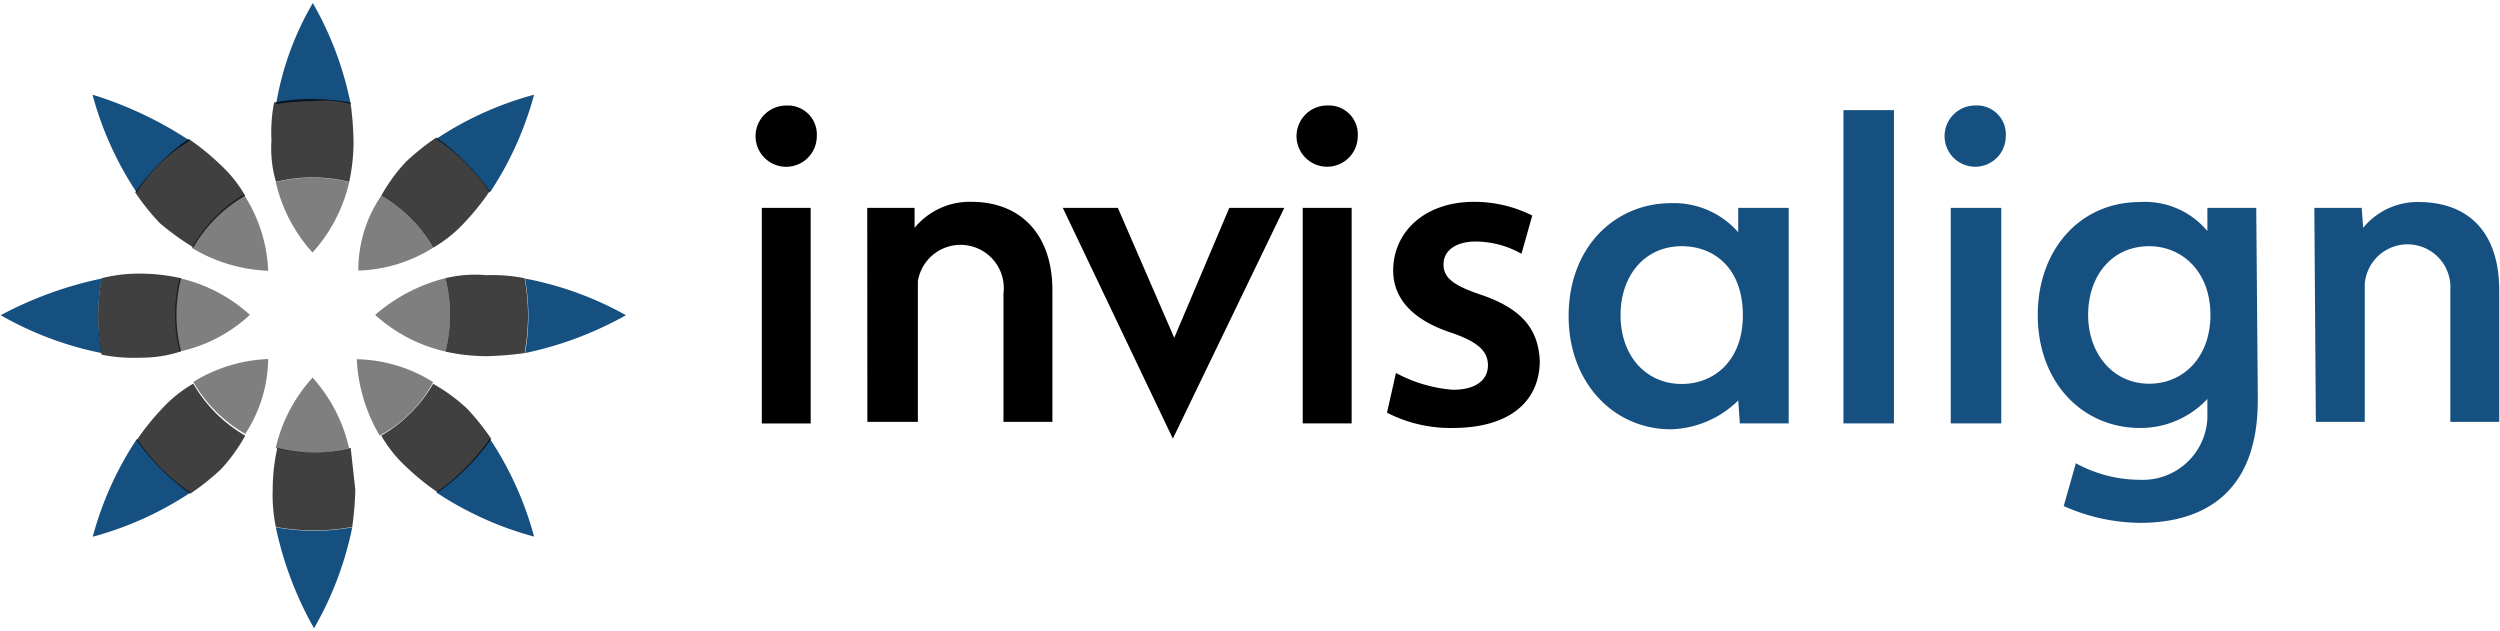
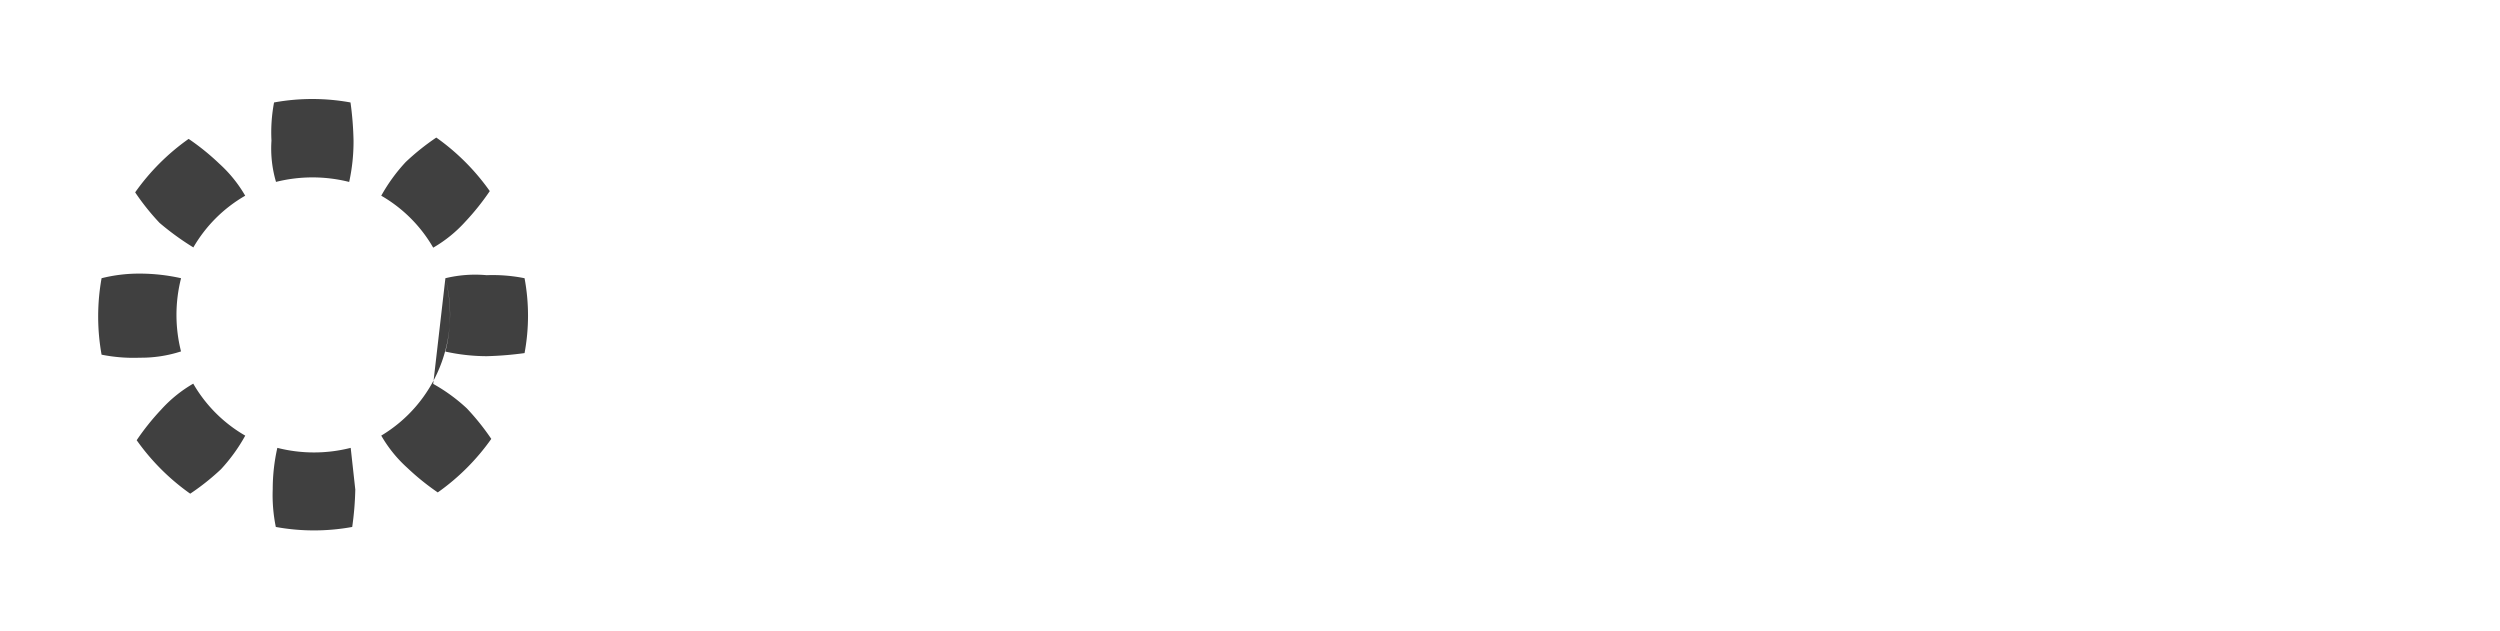
<svg xmlns="http://www.w3.org/2000/svg" width="396" height="100" viewBox="0 0 396 100">
-   <path d="M366.59,32.93h7.5l.24,3.15A11.12,11.12,0,0,1,383.05,32c8.23,0,12.83,5.08,12.83,14V66.82h-7.75V46a6.79,6.79,0,0,0-13.55-1V66.82h-7.75l-.24-33.89ZM300,67.07h-8V17.44h8Zm17,0h-8V32.93h8Zm-4.13-50.36a4.85,4.85,0,1,0,4.85,4.85h0a4.58,4.58,0,0,0-4.28-4.85,5.42,5.42,0,0,0-.57,0M275.33,32.93h8V67.07h-7.74l-.25-3.64A15.84,15.84,0,0,1,264.69,68c-9.2,0-16.22-7.5-16.22-17.91,0-11.13,7.5-17.91,16.22-17.91a13.55,13.55,0,0,1,10.64,4.6Zm-18.63,17c0,6.54,4.11,10.89,9.68,10.89,5.09,0,9.69-3.63,9.69-10.89S271.71,39,266.38,39c-5.81,0-9.68,4.6-9.68,10.89m93.43,0c0-7-4.6-10.89-9.69-10.89-6.05,0-9.68,4.84-9.68,10.89s3.87,10.89,9.68,10.89c5.33,0,9.69-4.11,9.69-10.89m7.5,13.56c0,14.53-8.47,19.37-18.63,19.37a30.28,30.28,0,0,1-12.11-2.66l1.93-6.78A21.19,21.19,0,0,0,339,76a10.24,10.24,0,0,0,10.65-9.68V63.19A14.46,14.46,0,0,1,339,67.79c-9.2,0-16.22-7.26-16.22-17.91C322.78,39.71,329.32,32,339,32a12.85,12.85,0,0,1,10.65,4.6V32.93h7.74l.25,30.5Z" style="fill:#165081" />
-   <path d="M177.07,32.93,186,53.51l8.72-20.58h8.71L185.78,69.48,168.35,32.93Zm44.05,26.15a22.75,22.75,0,0,0,9,2.66c3.87,0,5.57-1.7,5.57-3.87s-1.45-3.63-5.57-5.09c-6.78-2.17-9.44-5.81-9.44-9.92,0-6,4.84-10.89,12.83-10.89a20.57,20.57,0,0,1,9.2,2.17L241,40.2a14.77,14.77,0,0,0-7.26-1.94c-3.15,0-5.09,1.45-5.09,3.63s1.7,3.39,6.06,4.84c6.29,2.18,8.95,5.33,9.19,10.41,0,6.29-4.6,10.65-13.79,10.65a22,22,0,0,1-10.41-2.42Zm-92.71,8h-7.74V32.93h7.74Zm-3.87-50.36a4.85,4.85,0,1,0,4.84,4.85h0a4.58,4.58,0,0,0-4.28-4.85,5.23,5.23,0,0,0-.56,0M214.1,67.07h-7.75V32.93h7.75Zm-3.87-50.36a4.85,4.85,0,1,0,4.84,4.85h0a4.58,4.58,0,0,0-4.28-4.85,5.23,5.23,0,0,0-.56,0M137.37,32.93h7.5v3.16a11.28,11.28,0,0,1,9-4.12c7.74,0,12.83,5.09,12.83,14V66.82h-7.75V46.49a6.85,6.85,0,0,0-13.56-1.94V66.82h-8Z" />
-   <path d="M60.39,31a22.4,22.4,0,0,1,8.23,8.23,23.51,23.51,0,0,1-11.86,3.63A20.81,20.81,0,0,1,60.39,31m8.23,29.53A23.6,23.6,0,0,0,56.51,56.9,26.29,26.29,0,0,0,60.14,69a20.51,20.51,0,0,0,8.48-8.48m-9.2-10.65a24.61,24.61,0,0,0,11.14,5.81,23.56,23.56,0,0,0,0-11.62,27.19,27.19,0,0,0-11.13,5.81m-19.85,0a24.71,24.71,0,0,0-11.14-5.81,23.8,23.8,0,0,0,0,11.62,23.54,23.54,0,0,0,11.14-5.81m2.9,7a24.34,24.34,0,0,0-11.86,3.63,22.4,22.4,0,0,0,8.23,8.23A22.08,22.08,0,0,0,42.48,56.9m0-14a23.83,23.83,0,0,0-3.87-12.11,23.05,23.05,0,0,0-8.23,8.47,25.17,25.17,0,0,0,12.11,3.63m7,16.95a24.73,24.73,0,0,0-5.82,11.14,23.56,23.56,0,0,0,11.62,0A24.81,24.81,0,0,0,49.5,59.8M49.5,40a24.81,24.81,0,0,0,5.81-11.14,23.56,23.56,0,0,0-11.62,0A24.81,24.81,0,0,0,49.5,40" style="opacity:0.5;isolation:isolate" />
-   <path d="M69.11,22A52.6,52.6,0,0,1,84.6,15a52.89,52.89,0,0,1-7,15.49,31.32,31.32,0,0,0-8.47-8.47M55.55,16.48a52.91,52.91,0,0,0-6-16,47,47,0,0,0-5.81,16A45.55,45.55,0,0,1,49.74,16a15.61,15.61,0,0,1,5.81.49M69.11,78A52.89,52.89,0,0,0,84.6,85a52.77,52.77,0,0,0-7-15.49A35.3,35.3,0,0,1,69.11,78m-53-33.88a59.8,59.8,0,0,0-16,5.81,53.27,53.27,0,0,0,16,6,32.39,32.39,0,0,1,0-11.86M83.15,55.93a56.07,56.07,0,0,0,16-6,52.63,52.63,0,0,0-16-5.81,32.83,32.83,0,0,1,0,11.86m-53-33.64A60,60,0,0,0,14.65,15a52.89,52.89,0,0,0,7,15.49,25.07,25.07,0,0,1,8.47-8.23M43.69,83.52a56,56,0,0,0,6.05,16,53.19,53.19,0,0,0,6.06-16,33.76,33.76,0,0,1-12.11,0m-22-14a52.43,52.43,0,0,0-7,15.5,52.89,52.89,0,0,0,15.49-7,31.35,31.35,0,0,1-8.47-8.48" style="fill:#165081" />
-   <path d="M56.28,77.47a48.86,48.86,0,0,1-.49,6,33.7,33.7,0,0,1-12.1,0,25.07,25.07,0,0,1-.49-6,29.84,29.84,0,0,1,.73-6.53,23.56,23.56,0,0,0,11.62,0l.72,6.53m14.28-33.4a23.56,23.56,0,0,1,0,11.62,30.63,30.63,0,0,0,6.54.73,53.43,53.43,0,0,0,6-.49,32.39,32.39,0,0,0,0-11.86,25.58,25.58,0,0,0-6-.48,20,20,0,0,0-6.54.48m-1.93,16.7A22.4,22.4,0,0,1,60.39,69a20.8,20.8,0,0,0,4.11,5.09A39.09,39.09,0,0,0,69.34,78a35.2,35.2,0,0,0,8.48-8.48,38.26,38.26,0,0,0-3.88-4.84,27.31,27.31,0,0,0-5.32-3.87M28.68,55.69a23.56,23.56,0,0,1,0-11.62,29.91,29.91,0,0,0-6.53-.73,24.28,24.28,0,0,0-6.06.73,34.22,34.22,0,0,0,0,12.11,25.66,25.66,0,0,0,6.06.48,20.4,20.4,0,0,0,6.53-1M60.39,31a22.4,22.4,0,0,1,8.23,8.23,21.07,21.07,0,0,0,5.09-4.12,39.09,39.09,0,0,0,3.87-4.84,35.34,35.34,0,0,0-8.47-8.48,37.66,37.66,0,0,0-4.85,3.88A27.31,27.31,0,0,0,60.39,31m-16.7-2.18a23.8,23.8,0,0,1,11.62,0A29.83,29.83,0,0,0,56,22.28a50.86,50.86,0,0,0-.48-6.05,33.76,33.76,0,0,0-12.11,0A25.58,25.58,0,0,0,43,22.28a18.7,18.7,0,0,0,.72,6.53M30.61,39.22A22.4,22.4,0,0,1,38.84,31a21,21,0,0,0-4.11-5.08A37.59,37.59,0,0,0,29.88,22a35.12,35.12,0,0,0-8.47,8.47,37.66,37.66,0,0,0,3.87,4.84,42.82,42.82,0,0,0,5.33,3.87M38.84,69a22.4,22.4,0,0,1-8.23-8.23,21,21,0,0,0-5.08,4.11,38.54,38.54,0,0,0-3.88,4.85,35.34,35.34,0,0,0,8.48,8.47A37.66,37.66,0,0,0,35,74.33,27,27,0,0,0,38.85,69" style="opacity:0.75;isolation:isolate" />
+   <path d="M56.28,77.47a48.86,48.86,0,0,1-.49,6,33.7,33.7,0,0,1-12.1,0,25.07,25.07,0,0,1-.49-6,29.84,29.84,0,0,1,.73-6.53,23.56,23.56,0,0,0,11.62,0l.72,6.53m14.28-33.4a23.56,23.56,0,0,1,0,11.62,30.63,30.63,0,0,0,6.54.73,53.43,53.43,0,0,0,6-.49,32.39,32.39,0,0,0,0-11.86,25.58,25.58,0,0,0-6-.48,20,20,0,0,0-6.54.48A22.4,22.4,0,0,1,60.39,69a20.8,20.8,0,0,0,4.11,5.09A39.09,39.09,0,0,0,69.34,78a35.2,35.2,0,0,0,8.48-8.48,38.26,38.26,0,0,0-3.88-4.84,27.31,27.31,0,0,0-5.32-3.87M28.68,55.69a23.56,23.56,0,0,1,0-11.62,29.91,29.91,0,0,0-6.53-.73,24.28,24.28,0,0,0-6.06.73,34.22,34.22,0,0,0,0,12.11,25.66,25.66,0,0,0,6.06.48,20.4,20.4,0,0,0,6.53-1M60.39,31a22.4,22.4,0,0,1,8.23,8.23,21.07,21.07,0,0,0,5.09-4.12,39.09,39.09,0,0,0,3.87-4.84,35.34,35.34,0,0,0-8.47-8.48,37.66,37.66,0,0,0-4.85,3.88A27.31,27.31,0,0,0,60.39,31m-16.7-2.18a23.8,23.8,0,0,1,11.62,0A29.83,29.83,0,0,0,56,22.28a50.86,50.86,0,0,0-.48-6.05,33.76,33.76,0,0,0-12.11,0A25.58,25.58,0,0,0,43,22.28a18.7,18.7,0,0,0,.72,6.53M30.61,39.22A22.4,22.4,0,0,1,38.84,31a21,21,0,0,0-4.11-5.08A37.59,37.59,0,0,0,29.88,22a35.12,35.12,0,0,0-8.47,8.47,37.66,37.66,0,0,0,3.87,4.84,42.82,42.82,0,0,0,5.33,3.87M38.84,69a22.4,22.4,0,0,1-8.23-8.23,21,21,0,0,0-5.08,4.11,38.54,38.54,0,0,0-3.88,4.85,35.34,35.34,0,0,0,8.48,8.47A37.66,37.66,0,0,0,35,74.33,27,27,0,0,0,38.85,69" style="opacity:0.75;isolation:isolate" />
</svg>